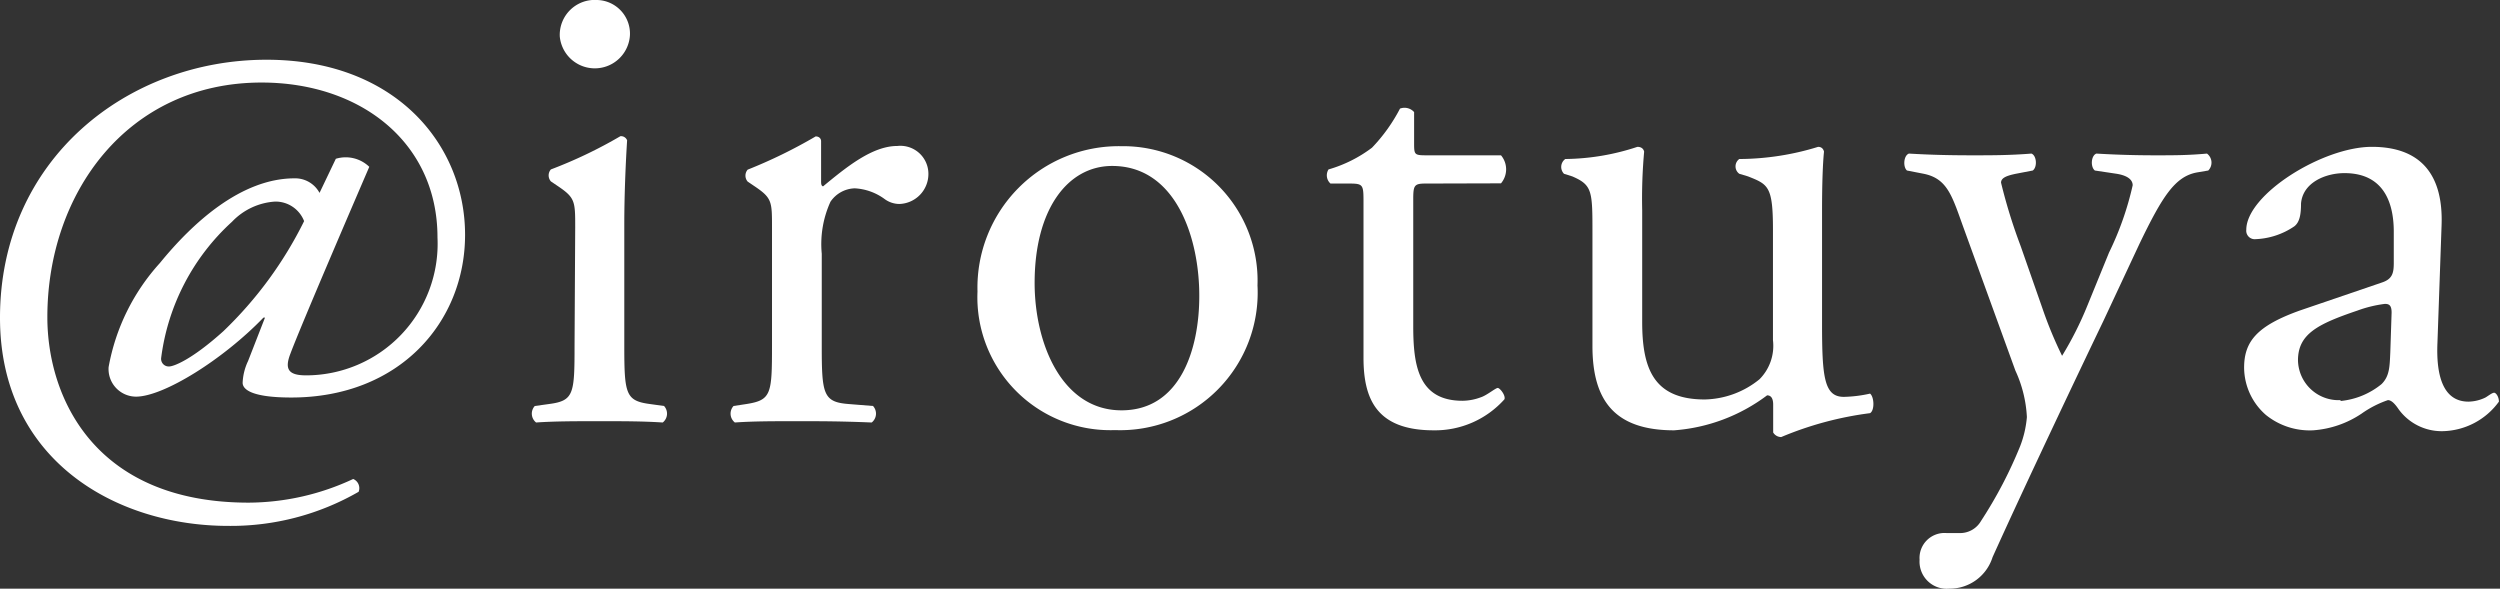
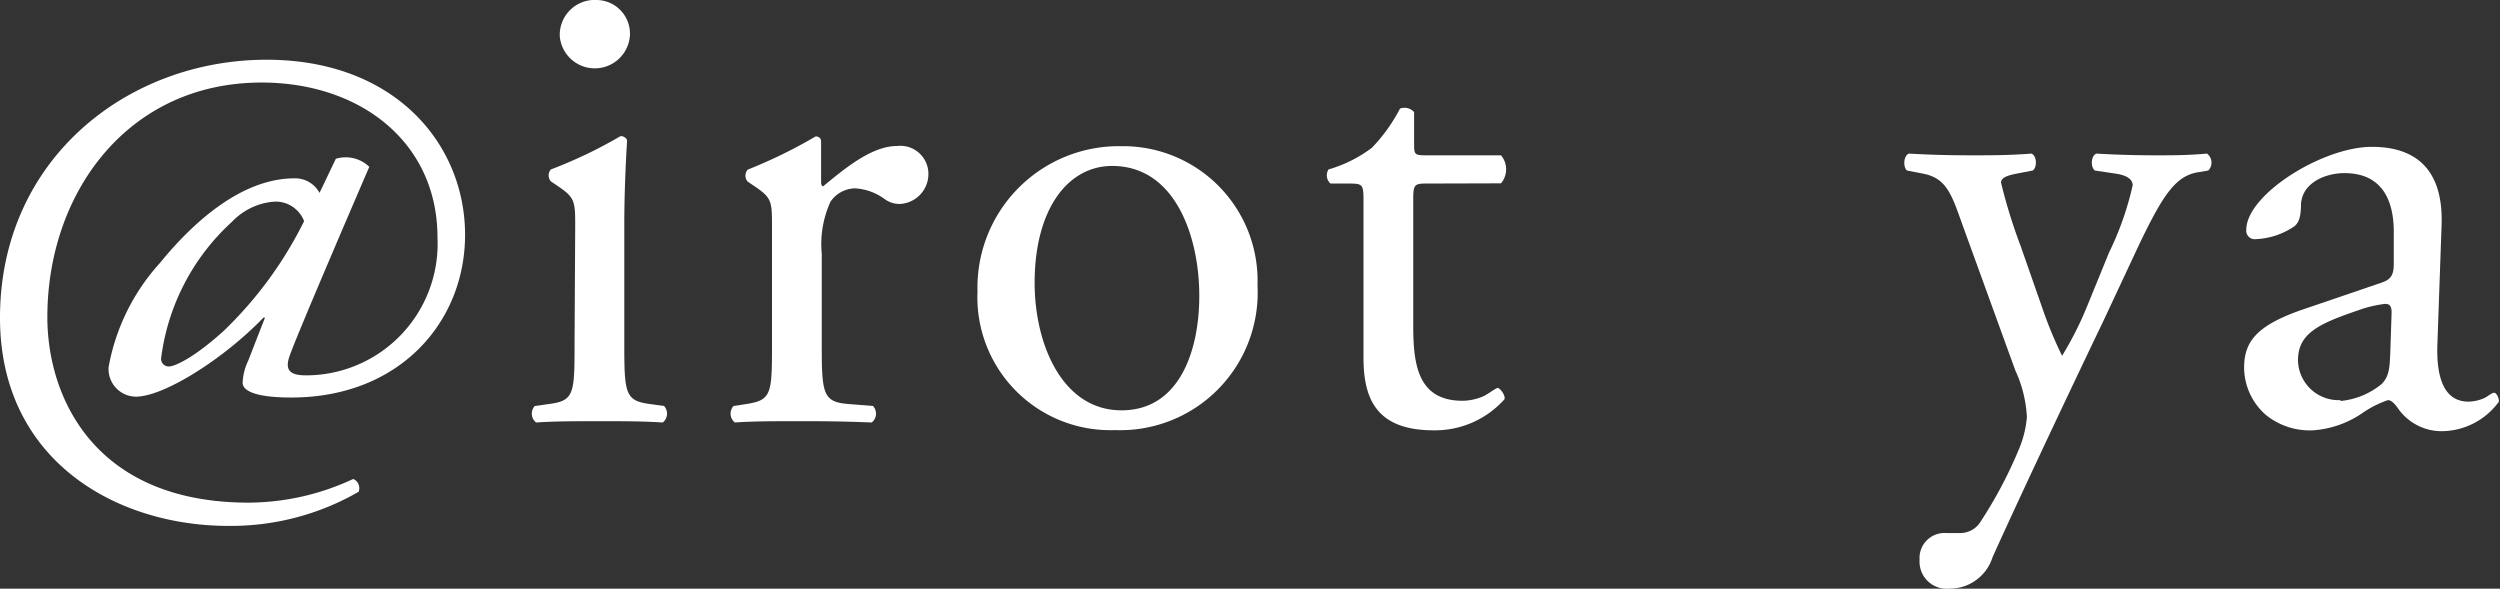
<svg xmlns="http://www.w3.org/2000/svg" viewBox="0 0 115.09 27.1">
  <rect x="0" y="0" width="115.09" height="27.1" fill="#333333" stroke="none" />
  <defs>
    <style>.cls-1{fill:#fff;}</style>
  </defs>
  <g id="レイヤー_2" data-name="レイヤー 2">
    <g id="object">
      <path class="cls-1" d="M15.46,7.31A1.56,1.56,0,0,1,17,7.68c-.4.93-3.13,7.26-3.63,8.6-.28.72-.09,1,.72,1a6.06,6.06,0,0,0,6.05-6.35c0-4.37-3.54-7.13-8.1-7.13-6.16,0-9.86,5.08-9.86,10.8,0,3.67,2.15,8.54,9.27,8.54a11.46,11.46,0,0,0,4.81-1.09.46.46,0,0,1,.25.59,11.78,11.78,0,0,1-6,1.57C5.33,24.21,0,21.18,0,14.63,0,7.34,5.86,2.75,12.27,2.75c5.93,0,9.14,3.9,9.14,8.06,0,4-3,7.49-8,7.49-2.05,0-2.24-.47-2.24-.68a2.58,2.58,0,0,1,.25-1l.78-2-.07,0c-1.86,1.93-4.6,3.64-5.87,3.64A1.27,1.27,0,0,1,5,16.9a9.66,9.66,0,0,1,2.36-4.79c1.49-1.83,3.73-3.9,6.2-3.9a1.27,1.27,0,0,1,1.15.67Zm-4.78,2.9a10.23,10.23,0,0,0-3.26,6.26.35.35,0,0,0,.37.4c.19,0,1-.28,2.49-1.62A18.15,18.15,0,0,0,14,10.18a1.41,1.41,0,0,0-1.34-.9A3,3,0,0,0,10.68,10.21Z" />
      <path class="cls-1" d="M26.48,10.47c0-1.22,0-1.37-.84-1.93l-.28-.19a.42.42,0,0,1,0-.55,21.16,21.16,0,0,0,3.2-1.53.3.3,0,0,1,.31.19c-.07,1.09-.13,2.58-.13,3.85V15.9c0,2.24.06,2.55,1.18,2.7l.65.09a.52.52,0,0,1-.06.76c-.93-.06-1.83-.06-2.91-.06s-2.05,0-2.92.06a.52.52,0,0,1-.06-.76l.65-.09c1.15-.15,1.18-.46,1.18-2.7ZM29,1.62a1.62,1.62,0,0,1-3.23.06A1.61,1.61,0,0,1,27.49,0,1.55,1.55,0,0,1,29,1.62Z" />
      <path class="cls-1" d="M35.54,10.47c0-1.21,0-1.36-.84-1.92l-.28-.19a.42.42,0,0,1,0-.55,23,23,0,0,0,3.13-1.53c.16,0,.25.1.25.22V8.3c0,.16,0,.25.09.28,1.09-.9,2.27-1.86,3.42-1.86A1.29,1.29,0,0,1,42.74,8,1.38,1.38,0,0,1,41.4,9.39a1.16,1.16,0,0,1-.68-.23,2.55,2.55,0,0,0-1.37-.49,1.4,1.4,0,0,0-1.12.62,4.71,4.71,0,0,0-.4,2.39V15.9c0,2.24.06,2.61,1.24,2.7l1.12.09a.52.52,0,0,1-.06.76c-1.46-.06-2.36-.06-3.44-.06s-2,0-2.86.06a.52.52,0,0,1-.06-.76l.59-.09c1.15-.18,1.18-.46,1.18-2.7Z" />
      <path class="cls-1" d="M57.89,13.14a6.33,6.33,0,0,1-6.56,6.66A6.12,6.12,0,0,1,45,13.42a6.51,6.51,0,0,1,6.62-6.69A6.19,6.19,0,0,1,57.89,13.14ZM51.2,7.64c-2.05,0-3.57,2-3.57,5.38,0,2.82,1.27,5.87,4,5.87s3.58-2.86,3.58-5.25C55.22,11,54.16,7.64,51.2,7.64Z" />
      <path class="cls-1" d="M65.62,8.45c-.52,0-.56.09-.56.74V15c0,1.8.22,3.45,2.27,3.45a2.46,2.46,0,0,0,.84-.16c.28-.09.68-.43.78-.43s.37.34.31.52A4.28,4.28,0,0,1,66,19.81c-2.67,0-3.23-1.49-3.23-3.35V9.35c0-.84,0-.9-.65-.9h-.87a.51.51,0,0,1-.09-.65,6.14,6.14,0,0,0,2-1A7.73,7.73,0,0,0,64.45,5a.59.59,0,0,1,.65.16v1.4c0,.55,0,.59.55.59H69.1a1,1,0,0,1,0,1.29Z" />
-       <path class="cls-1" d="M75.6,14.82c0,2.14.52,3.57,2.88,3.57A4.12,4.12,0,0,0,81,17.46a2.18,2.18,0,0,0,.62-1.8V10.57c0-2-.22-2.08-1.15-2.45L80.07,8a.42.42,0,0,1,0-.68,12.41,12.41,0,0,0,3.63-.56c.15,0,.24.09.27.22-.06.59-.09,1.55-.09,2.7v5.21c0,2.45.09,3.38,1,3.38a6,6,0,0,0,1.21-.15c.19.15.22.77,0,.9A15.66,15.66,0,0,0,82,20.12a.43.43,0,0,1-.37-.21V18.63c0-.28-.09-.43-.28-.43a8.1,8.1,0,0,1-4.28,1.61c-2.73,0-3.76-1.36-3.76-3.88V10.75c0-1.95,0-2.23-.93-2.63L72,8a.45.45,0,0,1,.06-.68,10.86,10.86,0,0,0,3.32-.56c.18,0,.28.09.31.22a24.1,24.1,0,0,0-.09,2.7Z" />
      <path class="cls-1" d="M88.37,25.77a1.15,1.15,0,0,1,1.24-1.23h.59a1.11,1.11,0,0,0,1-.56A20.11,20.11,0,0,0,93,20.54a4.82,4.82,0,0,0,.31-1.34,5.78,5.78,0,0,0-.53-2.14l-2.41-6.64C89.86,9,89.64,8.22,88.56,8l-.77-.15c-.19-.16-.16-.69.09-.78,1,.06,1.92.08,2.94.08.84,0,1.71,0,2.7-.08.24.09.28.62.06.78L92.8,8c-.43.09-.68.19-.68.41a24.76,24.76,0,0,0,.9,2.91l1,2.86a18.64,18.64,0,0,0,.91,2.2,15.69,15.69,0,0,0,1.16-2.3l1-2.45a14.06,14.06,0,0,0,1.09-3.1c0-.22-.18-.44-.74-.53l-1-.15c-.21-.16-.18-.69.07-.78,1,.06,1.92.08,2.73.08s1.49,0,2.36-.08a.52.52,0,0,1,.06.78l-.53.09c-1,.19-1.58,1.09-2.64,3.29L96.82,14.8c-1,2.08-3.57,7.48-5.09,10.85a2.07,2.07,0,0,1-2,1.45A1.25,1.25,0,0,1,88.37,25.77Z" />
      <path class="cls-1" d="M109.67,13c.47-.16.53-.44.53-.9l0-1.43c0-1.15-.34-2.7-2.27-2.7-.87,0-1.92.43-2,1.4,0,.49-.06.86-.31,1.05a3.4,3.4,0,0,1-1.78.59.39.39,0,0,1-.43-.43c0-1.62,3.51-3.82,5.78-3.82s3.3,1.3,3.21,3.63l-.19,5.4c-.06,1.42.22,2.7,1.43,2.7a1.86,1.86,0,0,0,.78-.19c.15-.09.31-.22.4-.22s.22.19.22.41a3.28,3.28,0,0,1-2.61,1.36,2.45,2.45,0,0,1-2-1c-.13-.19-.31-.43-.5-.43a4.75,4.75,0,0,0-1.21.62,4.58,4.58,0,0,1-2.23.77,3.21,3.21,0,0,1-2.18-.71,2.91,2.91,0,0,1-1-2.17c0-1.21.59-1.93,2.58-2.64Zm-1.92,5.46a3.51,3.51,0,0,0,1.89-.78c.37-.37.37-.81.4-1.46l.06-1.83c0-.34-.12-.4-.31-.4a5.71,5.71,0,0,0-1.27.31c-1.83.62-2.73,1.08-2.73,2.29A1.87,1.87,0,0,0,107.75,18.42Z" />
    </g>
  </g>
</svg>